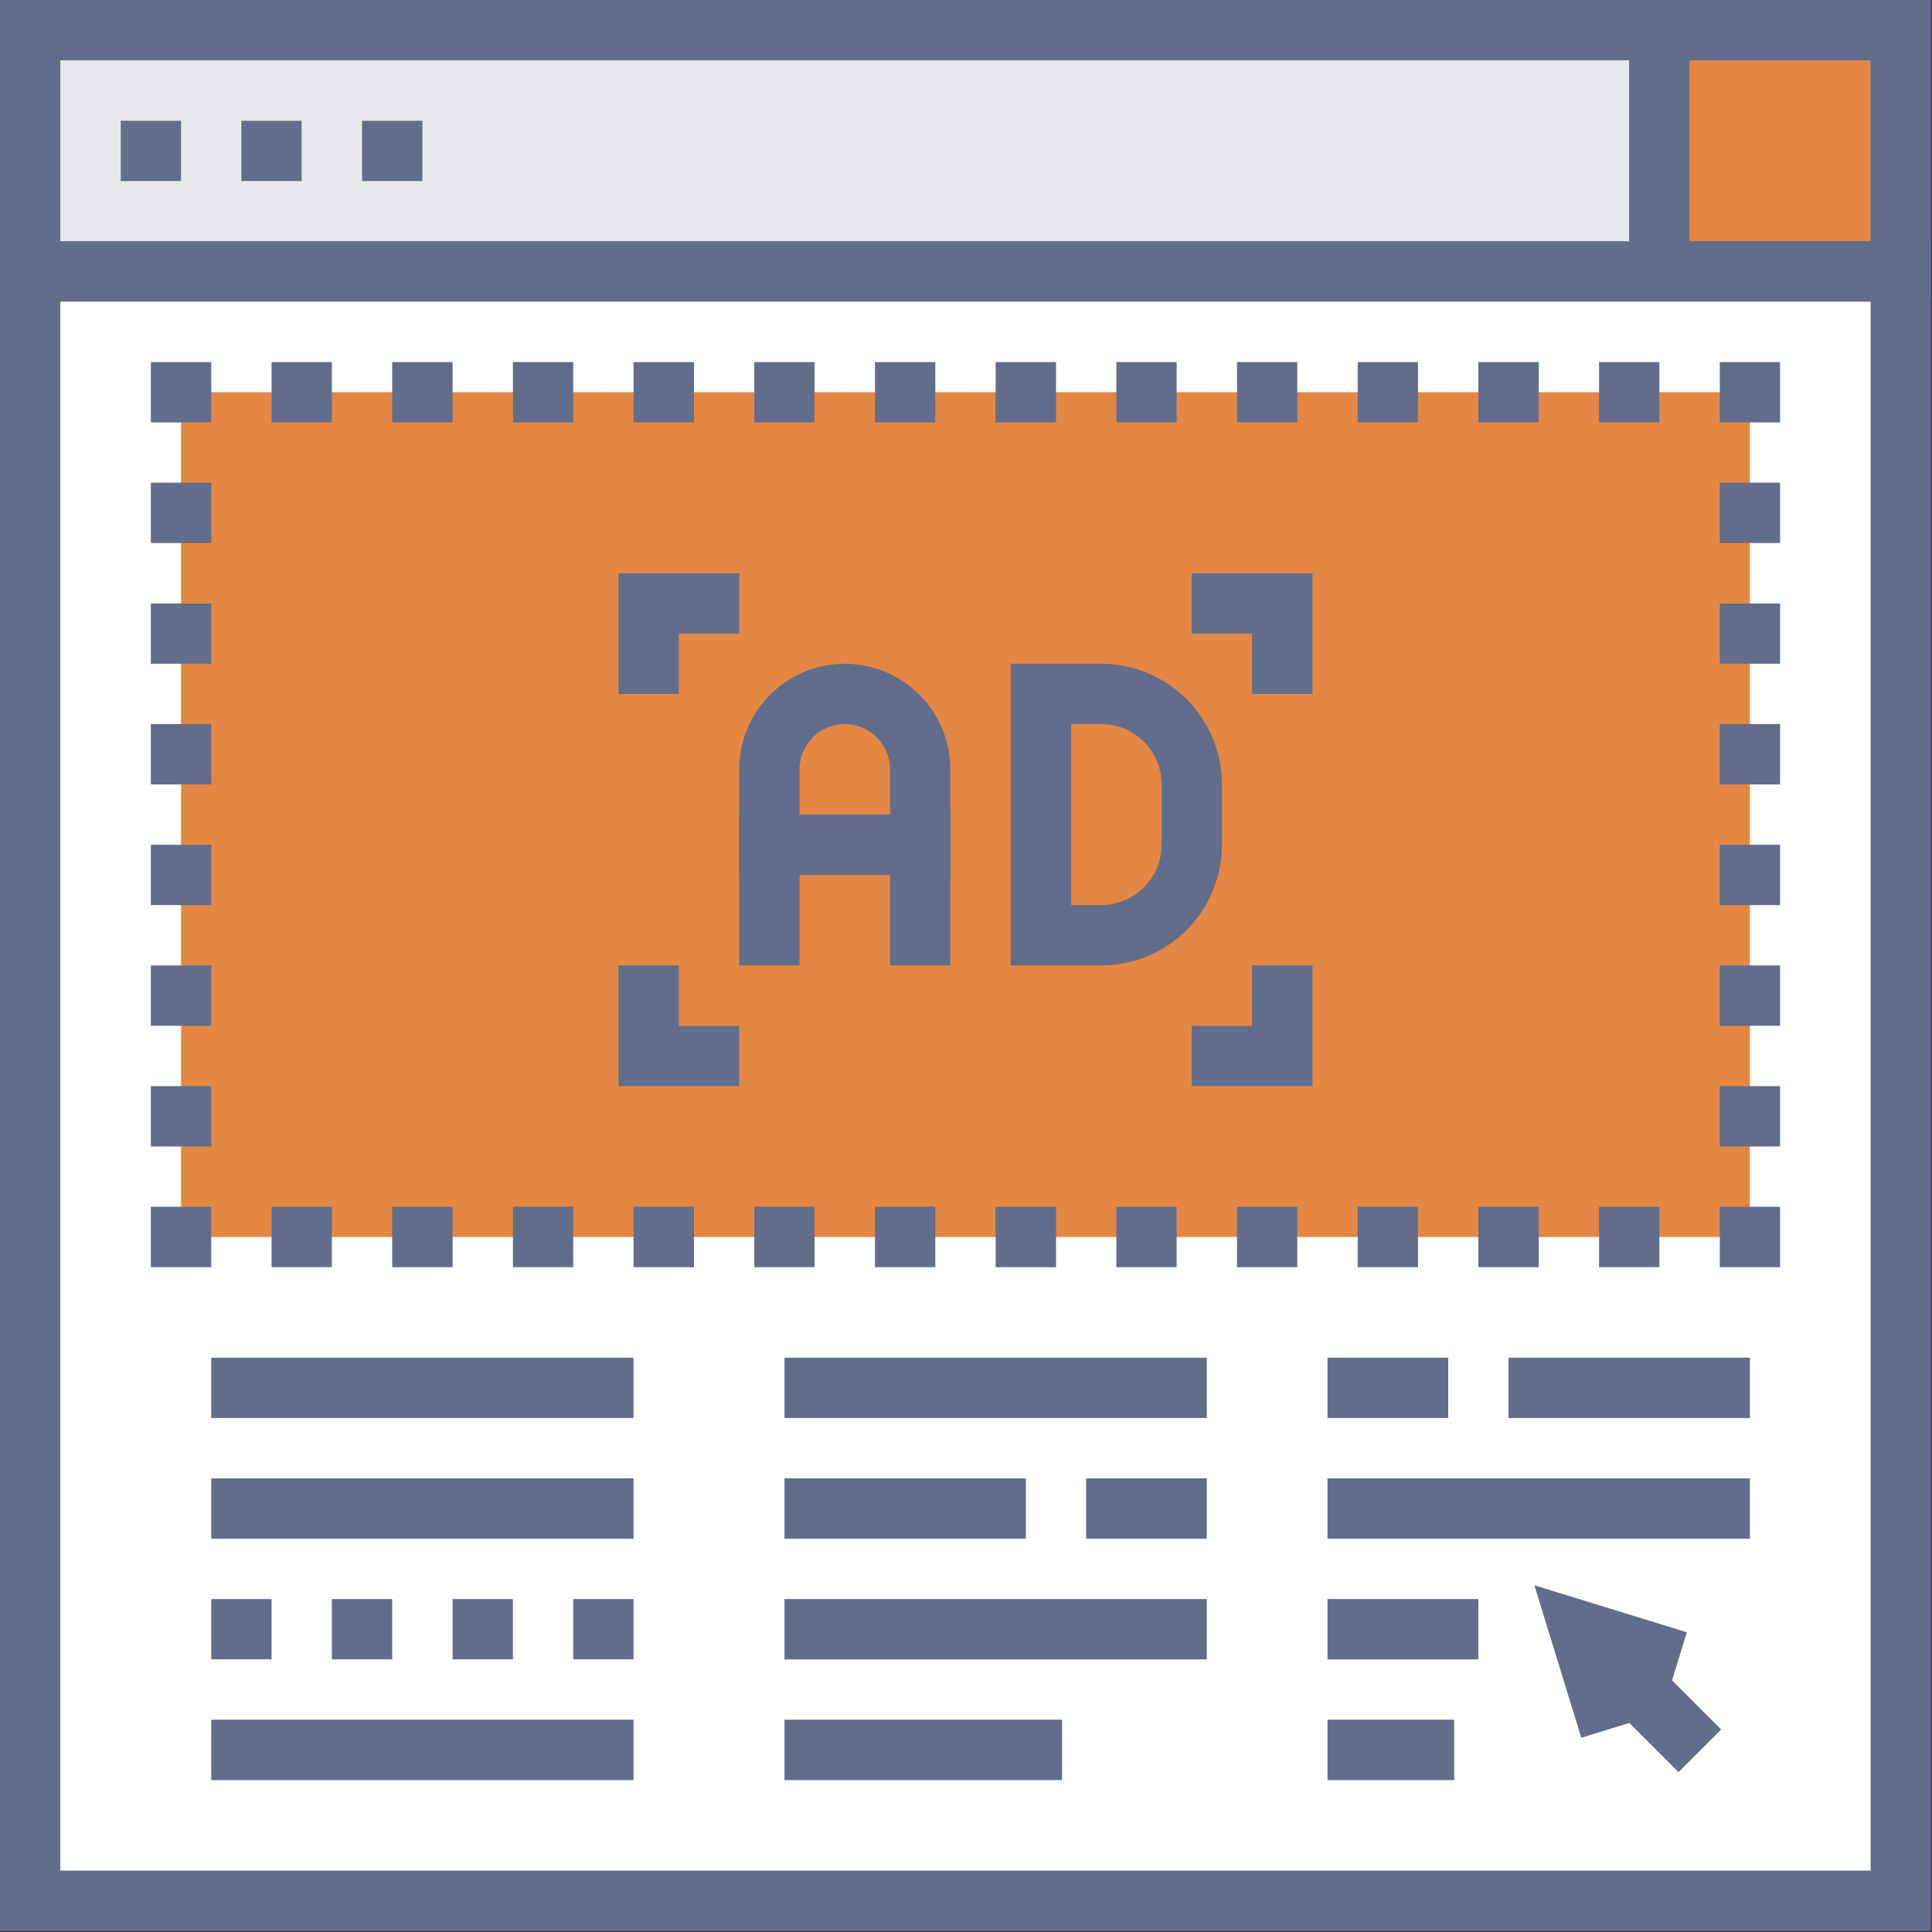
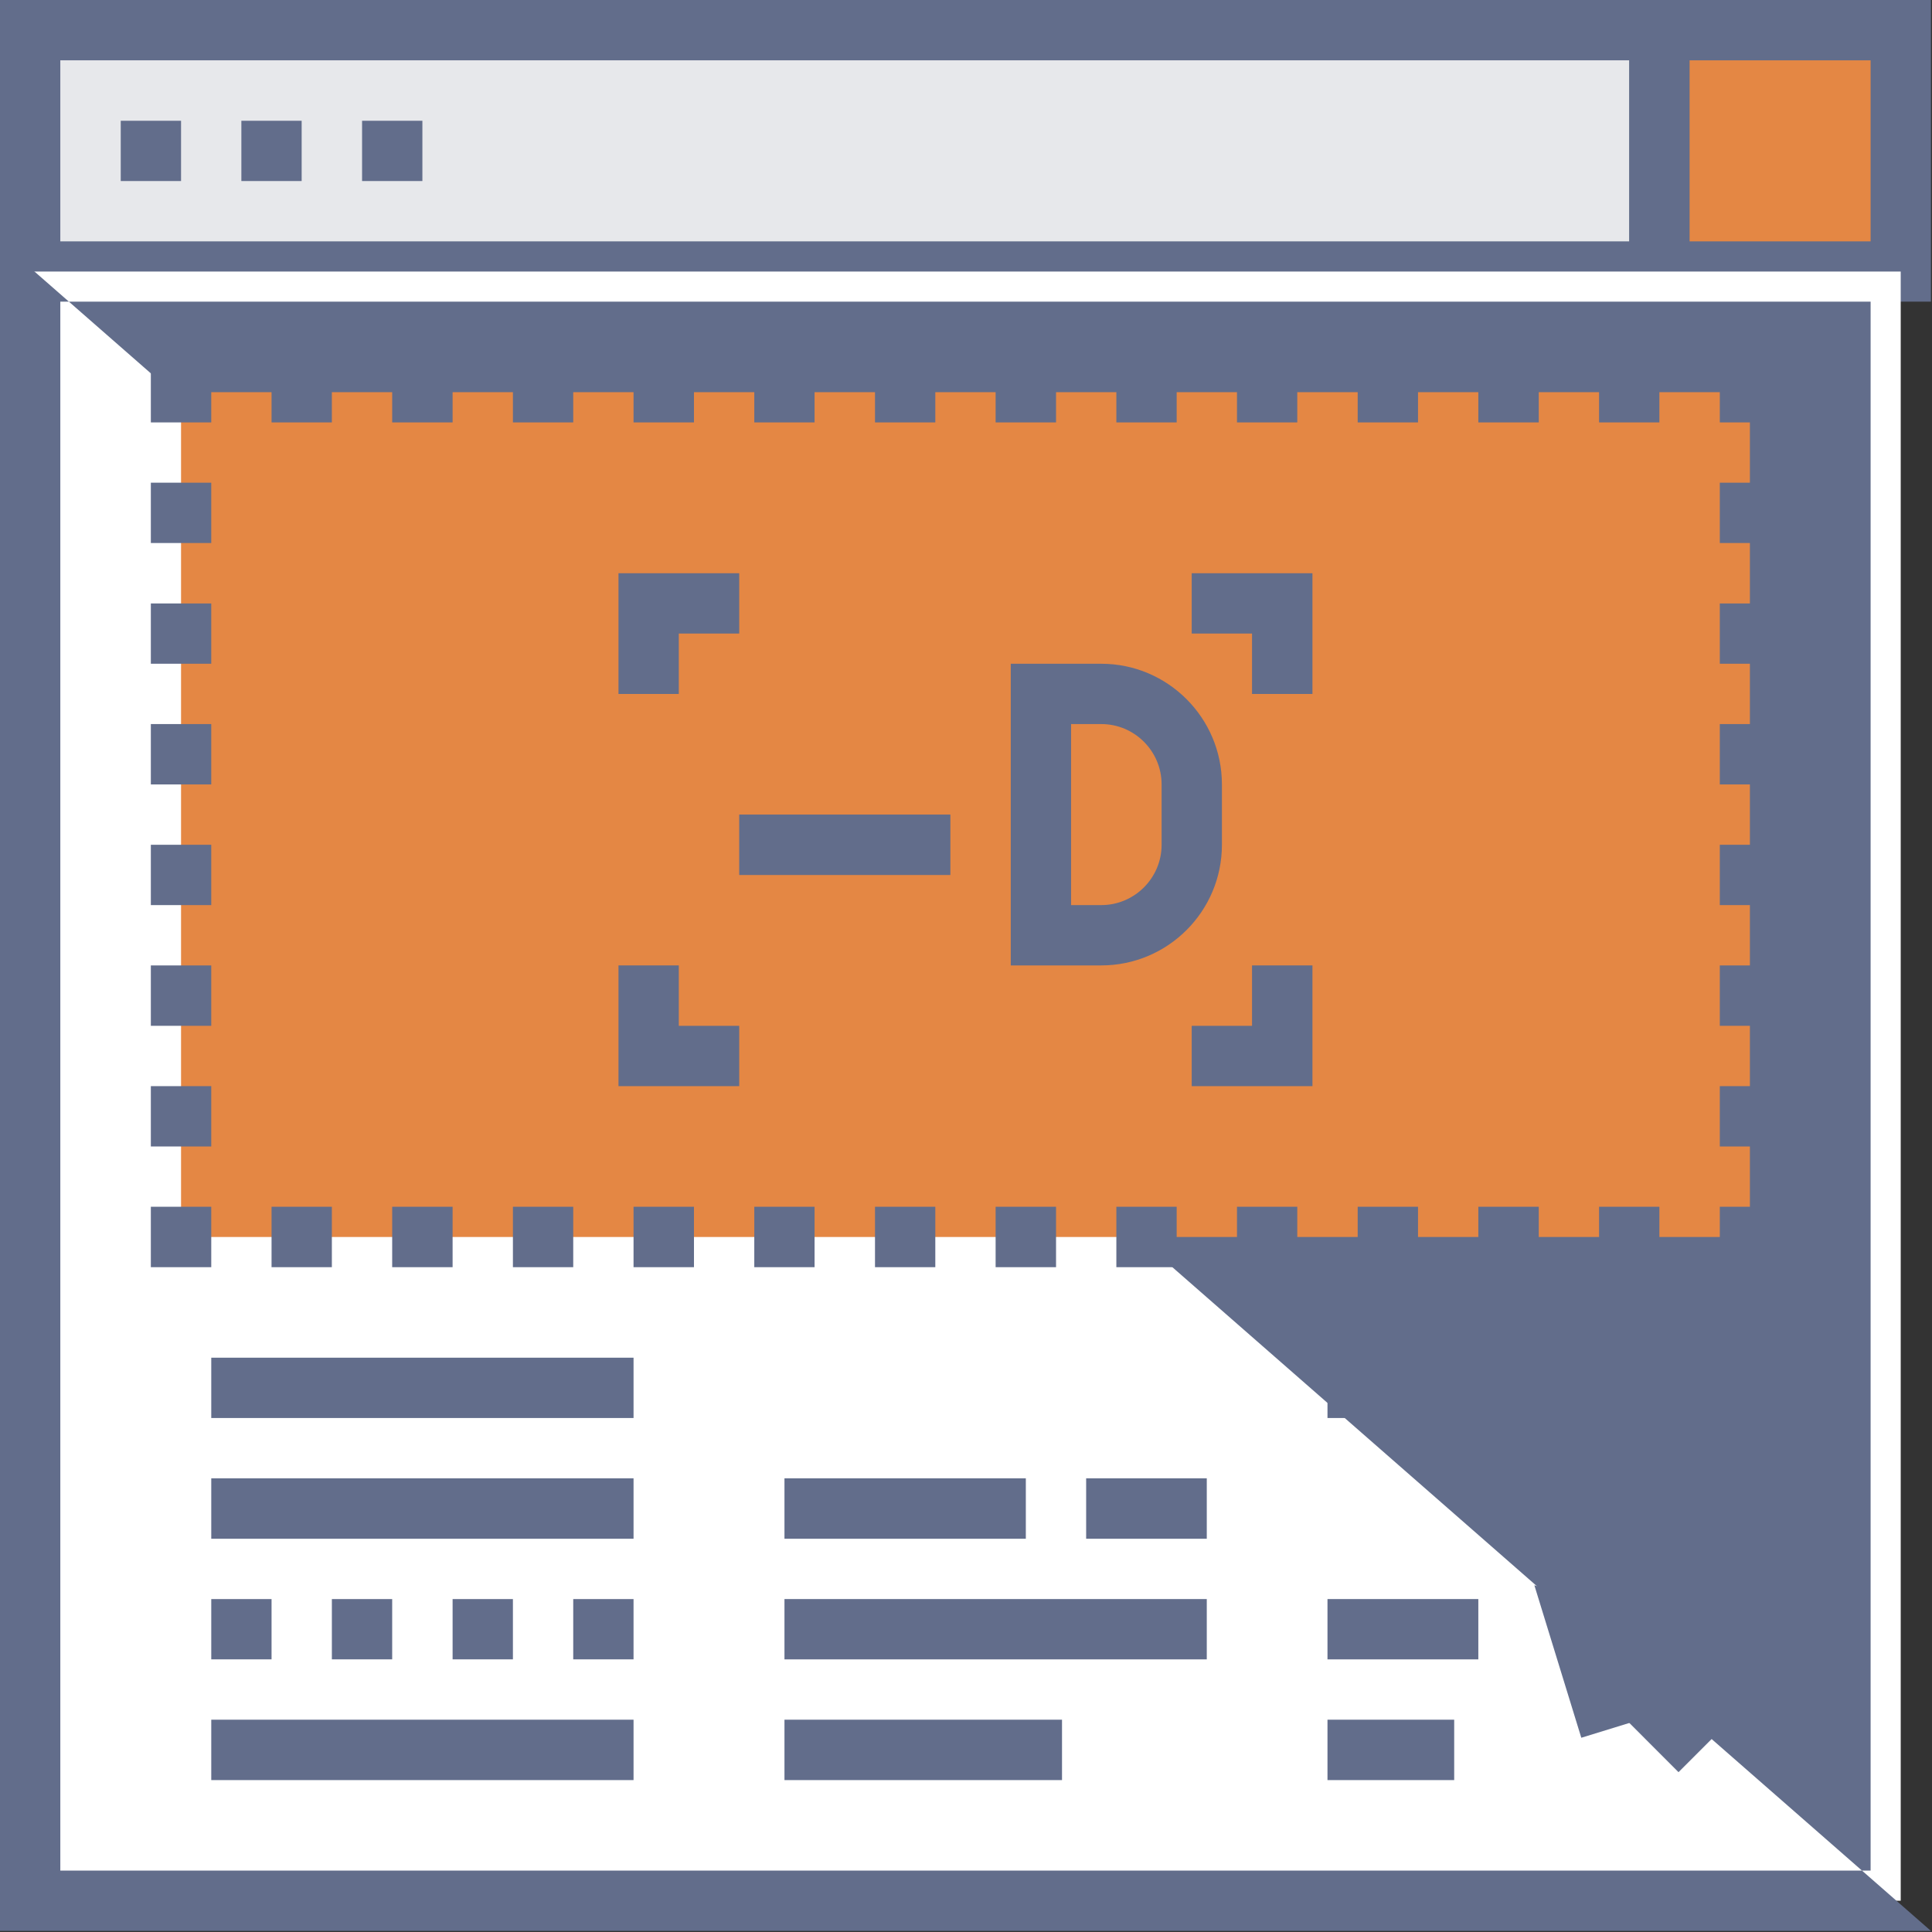
<svg xmlns="http://www.w3.org/2000/svg" fill="#000000" height="72.2" preserveAspectRatio="xMidYMid meet" version="1" viewBox="0.0 0.0 72.2 72.2" width="72.2" zoomAndPan="magnify">
  <rect x="0.0" y="0.0" width="72.2" height="72.2" fill="#333333" stroke="none" />
  <defs>
    <clipPath id="a">
      <path d="M 60 0 L 72.16 0 L 72.16 12 L 60 12 Z M 60 0" />
    </clipPath>
    <clipPath id="b">
      <path d="M 0 9 L 72.16 9 L 72.16 72.16 L 0 72.16 Z M 0 9" />
    </clipPath>
  </defs>
  <g>
    <g id="change1_1">
      <path d="M 1.129 1.129 L 1.129 10.148 L 62.012 10.148 L 62.012 1.129 L 1.129 1.129" fill="#e7e8eb" />
    </g>
    <g id="change2_2">
      <path d="M 2.254 9.02 L 60.887 9.02 L 60.887 2.254 L 2.254 2.254 Z M 63.141 11.273 L 0 11.273 L 0 0 L 63.141 0 L 63.141 11.273" fill="#626d8b" />
    </g>
    <g id="change3_1">
      <path d="M 71.031 1.129 L 62.012 1.129 L 62.012 10.148 L 71.031 10.148 L 71.031 1.129" fill="#e48744" />
    </g>
    <g clip-path="url(#a)" id="change2_26">
      <path d="M 63.141 9.02 L 69.906 9.02 L 69.906 2.254 L 63.141 2.254 Z M 72.16 11.273 L 60.887 11.273 L 60.887 0 L 72.16 0 L 72.16 11.273" fill="#626d8b" />
    </g>
    <g id="change4_1">
      <path d="M 1.129 10.148 L 1.129 71.031 L 71.031 71.031 L 71.031 10.148 L 1.129 10.148" fill="#ffffff" />
    </g>
    <g clip-path="url(#b)" id="change2_1">
-       <path d="M 2.254 69.906 L 69.906 69.906 L 69.906 11.273 L 2.254 11.273 Z M 72.16 72.16 L 0 72.16 L 0 9.02 L 72.16 9.02 L 72.16 72.16" fill="#626d8b" />
+       <path d="M 2.254 69.906 L 69.906 69.906 L 69.906 11.273 L 2.254 11.273 Z M 72.16 72.16 L 0 72.16 L 0 9.02 L 72.16 72.16" fill="#626d8b" />
    </g>
    <g id="change2_3">
      <path d="M 4.512 6.766 L 4.512 4.512 L 6.766 4.512 L 6.766 6.766 C 4.512 6.766 6.766 6.766 4.512 6.766 Z M 9.02 6.766 L 9.02 4.512 L 11.273 4.512 L 11.273 6.766 C 9.02 6.766 11.273 6.766 9.02 6.766 Z M 13.531 6.766 L 13.531 4.512 L 15.785 4.512 L 15.785 6.766 C 13.531 6.766 15.785 6.766 13.531 6.766" fill="#626d8b" />
    </g>
    <g id="change5_1">
      <path d="M 65.395 46.227 L 6.766 46.227 L 6.766 14.656 L 65.395 14.656 L 65.395 46.227" fill="#e48744" />
    </g>
    <g id="change2_4">
      <path d="M 5.637 15.785 L 5.637 13.531 L 7.895 13.531 L 7.895 15.785 C 5.637 15.785 7.895 15.785 5.637 15.785 Z M 10.148 15.785 L 10.148 13.531 L 12.402 13.531 L 12.402 15.785 C 10.148 15.785 12.402 15.785 10.148 15.785 Z M 14.656 15.785 L 14.656 13.531 L 16.914 13.531 L 16.914 15.785 C 14.656 15.785 16.914 15.785 14.656 15.785 Z M 19.168 15.785 L 19.168 13.531 L 21.422 13.531 L 21.422 15.785 C 19.168 15.785 21.422 15.785 19.168 15.785 Z M 23.676 15.785 L 23.676 13.531 L 25.934 13.531 L 25.934 15.785 C 23.676 15.785 25.934 15.785 23.676 15.785 Z M 28.188 15.785 L 28.188 13.531 L 30.441 13.531 L 30.441 15.785 C 28.188 15.785 30.441 15.785 28.188 15.785 Z M 32.699 15.785 L 32.699 13.531 L 34.953 13.531 L 34.953 15.785 C 32.699 15.785 34.953 15.785 32.699 15.785 Z M 37.207 15.785 L 37.207 13.531 L 39.465 13.531 L 39.465 15.785 C 37.207 15.785 39.465 15.785 37.207 15.785 Z M 41.719 15.785 L 41.719 13.531 L 43.973 13.531 L 43.973 15.785 C 41.719 15.785 43.973 15.785 41.719 15.785 Z M 46.227 15.785 L 46.227 13.531 L 48.48 13.531 L 48.48 15.785 C 46.227 15.785 48.48 15.785 46.227 15.785 Z M 50.738 15.785 L 50.738 13.531 L 52.992 13.531 L 52.992 15.785 C 50.738 15.785 52.992 15.785 50.738 15.785 Z M 55.246 15.785 L 55.246 13.531 L 57.504 13.531 L 57.504 15.785 C 55.246 15.785 57.504 15.785 55.246 15.785 Z M 59.758 15.785 L 59.758 13.531 L 62.012 13.531 L 62.012 15.785 C 59.758 15.785 62.012 15.785 59.758 15.785 Z M 64.27 15.785 L 64.27 13.531 L 66.523 13.531 L 66.523 15.785 C 64.27 15.785 66.523 15.785 64.27 15.785 Z M 5.637 20.293 L 5.637 18.039 L 7.895 18.039 L 7.895 20.293 C 5.637 20.293 7.895 20.293 5.637 20.293 Z M 64.27 20.293 L 64.27 18.039 L 66.523 18.039 L 66.523 20.293 C 64.27 20.293 66.523 20.293 64.27 20.293 Z M 64.27 24.805 L 64.27 22.551 L 66.523 22.551 L 66.523 24.805 C 64.27 24.805 66.523 24.805 64.27 24.805 Z M 5.637 24.805 L 5.637 22.551 L 7.895 22.551 L 7.895 24.805 C 5.637 24.805 7.895 24.805 5.637 24.805 Z M 5.637 29.316 L 5.637 27.059 L 7.895 27.059 L 7.895 29.316 C 5.637 29.316 7.895 29.316 5.637 29.316 Z M 64.27 29.316 L 64.27 27.059 L 66.523 27.059 L 66.523 29.316 C 64.27 29.316 66.523 29.316 64.27 29.316 Z M 64.27 33.824 L 64.27 31.57 L 66.523 31.57 L 66.523 33.824 C 64.27 33.824 66.523 33.824 64.27 33.824 Z M 5.637 33.824 L 5.637 31.57 L 7.895 31.57 L 7.895 33.824 C 5.637 33.824 7.895 33.824 5.637 33.824 Z M 5.637 38.336 L 5.637 36.078 L 7.895 36.078 L 7.895 38.336 C 5.637 38.336 7.895 38.336 5.637 38.336 Z M 64.27 38.336 L 64.27 36.078 L 66.523 36.078 L 66.523 38.336 C 64.27 38.336 66.523 38.336 64.27 38.336 Z M 64.27 42.844 L 64.27 40.59 L 66.523 40.59 L 66.523 42.844 C 64.27 42.844 66.523 42.844 64.27 42.844 Z M 5.637 42.844 L 5.637 40.59 L 7.895 40.59 L 7.895 42.844 C 5.637 42.844 7.895 42.844 5.637 42.844 Z M 5.637 47.355 L 5.637 45.098 L 7.895 45.098 L 7.895 47.355 C 5.637 47.355 7.895 47.355 5.637 47.355 Z M 10.148 47.355 L 10.148 45.098 L 12.402 45.098 L 12.402 47.355 C 10.148 47.355 12.402 47.355 10.148 47.355 Z M 14.656 47.355 L 14.656 45.098 L 16.914 45.098 L 16.914 47.355 C 14.656 47.355 16.914 47.355 14.656 47.355 Z M 19.168 47.355 L 19.168 45.098 L 21.422 45.098 L 21.422 47.355 C 19.168 47.355 21.422 47.355 19.168 47.355 Z M 23.676 47.355 L 23.676 45.098 L 25.934 45.098 L 25.934 47.355 C 23.676 47.355 25.934 47.355 23.676 47.355 Z M 28.188 47.355 L 28.188 45.098 L 30.441 45.098 L 30.441 47.355 C 28.188 47.355 30.441 47.355 28.188 47.355 Z M 32.699 47.355 L 32.699 45.098 L 34.953 45.098 L 34.953 47.355 C 32.699 47.355 34.953 47.355 32.699 47.355 Z M 37.207 47.355 L 37.207 45.098 L 39.465 45.098 L 39.465 47.355 C 37.207 47.355 39.465 47.355 37.207 47.355 Z M 41.719 47.355 L 41.719 45.098 L 43.973 45.098 L 43.973 47.355 C 41.719 47.355 43.973 47.355 41.719 47.355 Z M 46.227 47.355 L 46.227 45.098 L 48.48 45.098 L 48.48 47.355 C 46.227 47.355 48.48 47.355 46.227 47.355 Z M 50.738 47.355 L 50.738 45.098 L 52.992 45.098 L 52.992 47.355 C 50.738 47.355 52.992 47.355 50.738 47.355 Z M 55.246 47.355 L 55.246 45.098 L 57.504 45.098 L 57.504 47.355 C 55.246 47.355 57.504 47.355 55.246 47.355 Z M 59.758 47.355 L 59.758 45.098 L 62.012 45.098 L 62.012 47.355 C 59.758 47.355 62.012 47.355 59.758 47.355 Z M 64.27 47.355 L 64.27 45.098 L 66.523 45.098 L 66.523 47.355 C 64.27 47.355 66.523 47.355 64.27 47.355" fill="#626d8b" />
    </g>
    <g id="change2_5">
-       <path d="M 35.516 36.078 L 33.262 36.078 L 33.262 28.75 C 33.262 27.816 32.504 27.059 31.57 27.059 C 30.637 27.059 29.879 27.816 29.879 28.75 L 29.879 36.078 L 27.625 36.078 L 27.625 28.75 C 27.625 26.574 29.395 24.805 31.57 24.805 C 33.746 24.805 35.516 26.574 35.516 28.75 L 35.516 36.078" fill="#626d8b" />
-     </g>
+       </g>
    <g id="change2_6">
      <path d="M 35.516 32.699 L 27.625 32.699 L 27.625 30.441 L 35.516 30.441 L 35.516 32.699" fill="#626d8b" />
    </g>
    <g id="change2_7">
      <path d="M 40.027 33.824 L 41.156 33.824 C 42.398 33.824 43.41 32.812 43.41 31.57 L 43.41 29.316 C 43.41 28.07 42.398 27.059 41.156 27.059 L 40.027 27.059 Z M 41.156 36.078 L 37.773 36.078 L 37.773 24.805 L 41.156 24.805 C 43.641 24.805 45.664 26.828 45.664 29.316 L 45.664 31.57 C 45.664 34.059 43.641 36.078 41.156 36.078" fill="#626d8b" />
    </g>
    <g id="change2_8">
      <path d="M 25.367 25.934 L 23.113 25.934 L 23.113 21.422 L 27.625 21.422 L 27.625 23.676 L 25.367 23.676 L 25.367 25.934" fill="#626d8b" />
    </g>
    <g id="change2_9">
      <path d="M 49.047 25.934 L 46.789 25.934 L 46.789 23.676 L 44.535 23.676 L 44.535 21.422 L 49.047 21.422 L 49.047 25.934" fill="#626d8b" />
    </g>
    <g id="change2_10">
      <path d="M 49.047 40.59 L 44.535 40.59 L 44.535 38.336 L 46.789 38.336 L 46.789 36.078 L 49.047 36.078 L 49.047 40.59" fill="#626d8b" />
    </g>
    <g id="change2_11">
      <path d="M 27.625 40.59 L 23.113 40.59 L 23.113 36.078 L 25.367 36.078 L 25.367 38.336 L 27.625 38.336 L 27.625 40.59" fill="#626d8b" />
    </g>
    <g id="change4_2">
      <path d="M 59.84 63.531 L 59.043 60.945 L 61.629 61.746 Z M 59.84 63.531" fill="#ffffff" />
    </g>
    <g id="change2_12">
      <path d="M 59.094 64.941 L 57.34 59.242 L 63.039 61 L 62.375 63.152 L 60.75 62.652 L 61.25 64.277 L 59.094 64.941" fill="#626d8b" />
    </g>
    <g id="change2_13">
      <path d="M 62.727 66.227 L 59.539 63.035 L 61.133 61.441 L 64.32 64.633 L 62.727 66.227" fill="#626d8b" />
    </g>
    <g id="change2_14">
-       <path d="M 45.098 52.992 L 29.316 52.992 L 29.316 50.738 L 45.098 50.738 L 45.098 52.992" fill="#626d8b" />
-     </g>
+       </g>
    <g id="change2_15">
      <path d="M 38.336 57.504 L 29.316 57.504 L 29.316 55.246 L 38.336 55.246 Z M 45.098 57.504 L 40.59 57.504 L 40.59 55.246 L 45.098 55.246 L 45.098 57.504" fill="#626d8b" />
    </g>
    <g id="change2_16">
      <path d="M 45.098 62.012 L 29.316 62.012 L 29.316 59.758 L 45.098 59.758 L 45.098 62.012" fill="#626d8b" />
    </g>
    <g id="change2_17">
      <path d="M 39.688 66.523 L 29.316 66.523 L 29.316 64.266 L 39.688 64.266 L 39.688 66.523" fill="#626d8b" />
    </g>
    <g id="change2_18">
      <path d="M 23.676 52.992 L 7.895 52.992 L 7.895 50.738 L 23.676 50.738 L 23.676 52.992" fill="#626d8b" />
    </g>
    <g id="change2_19">
      <path d="M 23.676 57.504 L 7.895 57.504 L 7.895 55.246 L 23.676 55.246 L 23.676 57.504" fill="#626d8b" />
    </g>
    <g id="change2_20">
      <path d="M 7.895 62.012 L 7.895 59.758 L 10.148 59.758 L 10.148 62.012 C 7.895 62.012 10.148 62.012 7.895 62.012 Z M 12.402 62.012 L 12.402 59.758 L 14.656 59.758 L 14.656 62.012 C 12.402 62.012 14.656 62.012 12.402 62.012 Z M 16.914 62.012 L 16.914 59.758 L 19.168 59.758 L 19.168 62.012 C 16.914 62.012 19.168 62.012 16.914 62.012 Z M 21.422 62.012 L 21.422 59.758 L 23.676 59.758 L 23.676 62.012 C 21.422 62.012 23.676 62.012 21.422 62.012" fill="#626d8b" />
    </g>
    <g id="change2_21">
      <path d="M 23.676 66.523 L 7.895 66.523 L 7.895 64.266 L 23.676 64.266 L 23.676 66.523" fill="#626d8b" />
    </g>
    <g id="change2_22">
      <path d="M 54.121 52.992 L 49.609 52.992 L 49.609 50.738 L 54.121 50.738 Z M 65.395 52.992 L 56.375 52.992 L 56.375 50.738 L 65.395 50.738 L 65.395 52.992" fill="#626d8b" />
    </g>
    <g id="change2_23">
-       <path d="M 65.395 57.504 L 49.609 57.504 L 49.609 55.246 L 65.395 55.246 L 65.395 57.504" fill="#626d8b" />
-     </g>
+       </g>
    <g id="change2_24">
      <path d="M 55.246 62.012 L 49.609 62.012 L 49.609 59.758 L 55.246 59.758 L 55.246 62.012" fill="#626d8b" />
    </g>
    <g id="change2_25">
      <path d="M 54.344 66.523 L 49.609 66.523 L 49.609 64.266 L 54.344 64.266 L 54.344 66.523" fill="#626d8b" />
    </g>
  </g>
</svg>